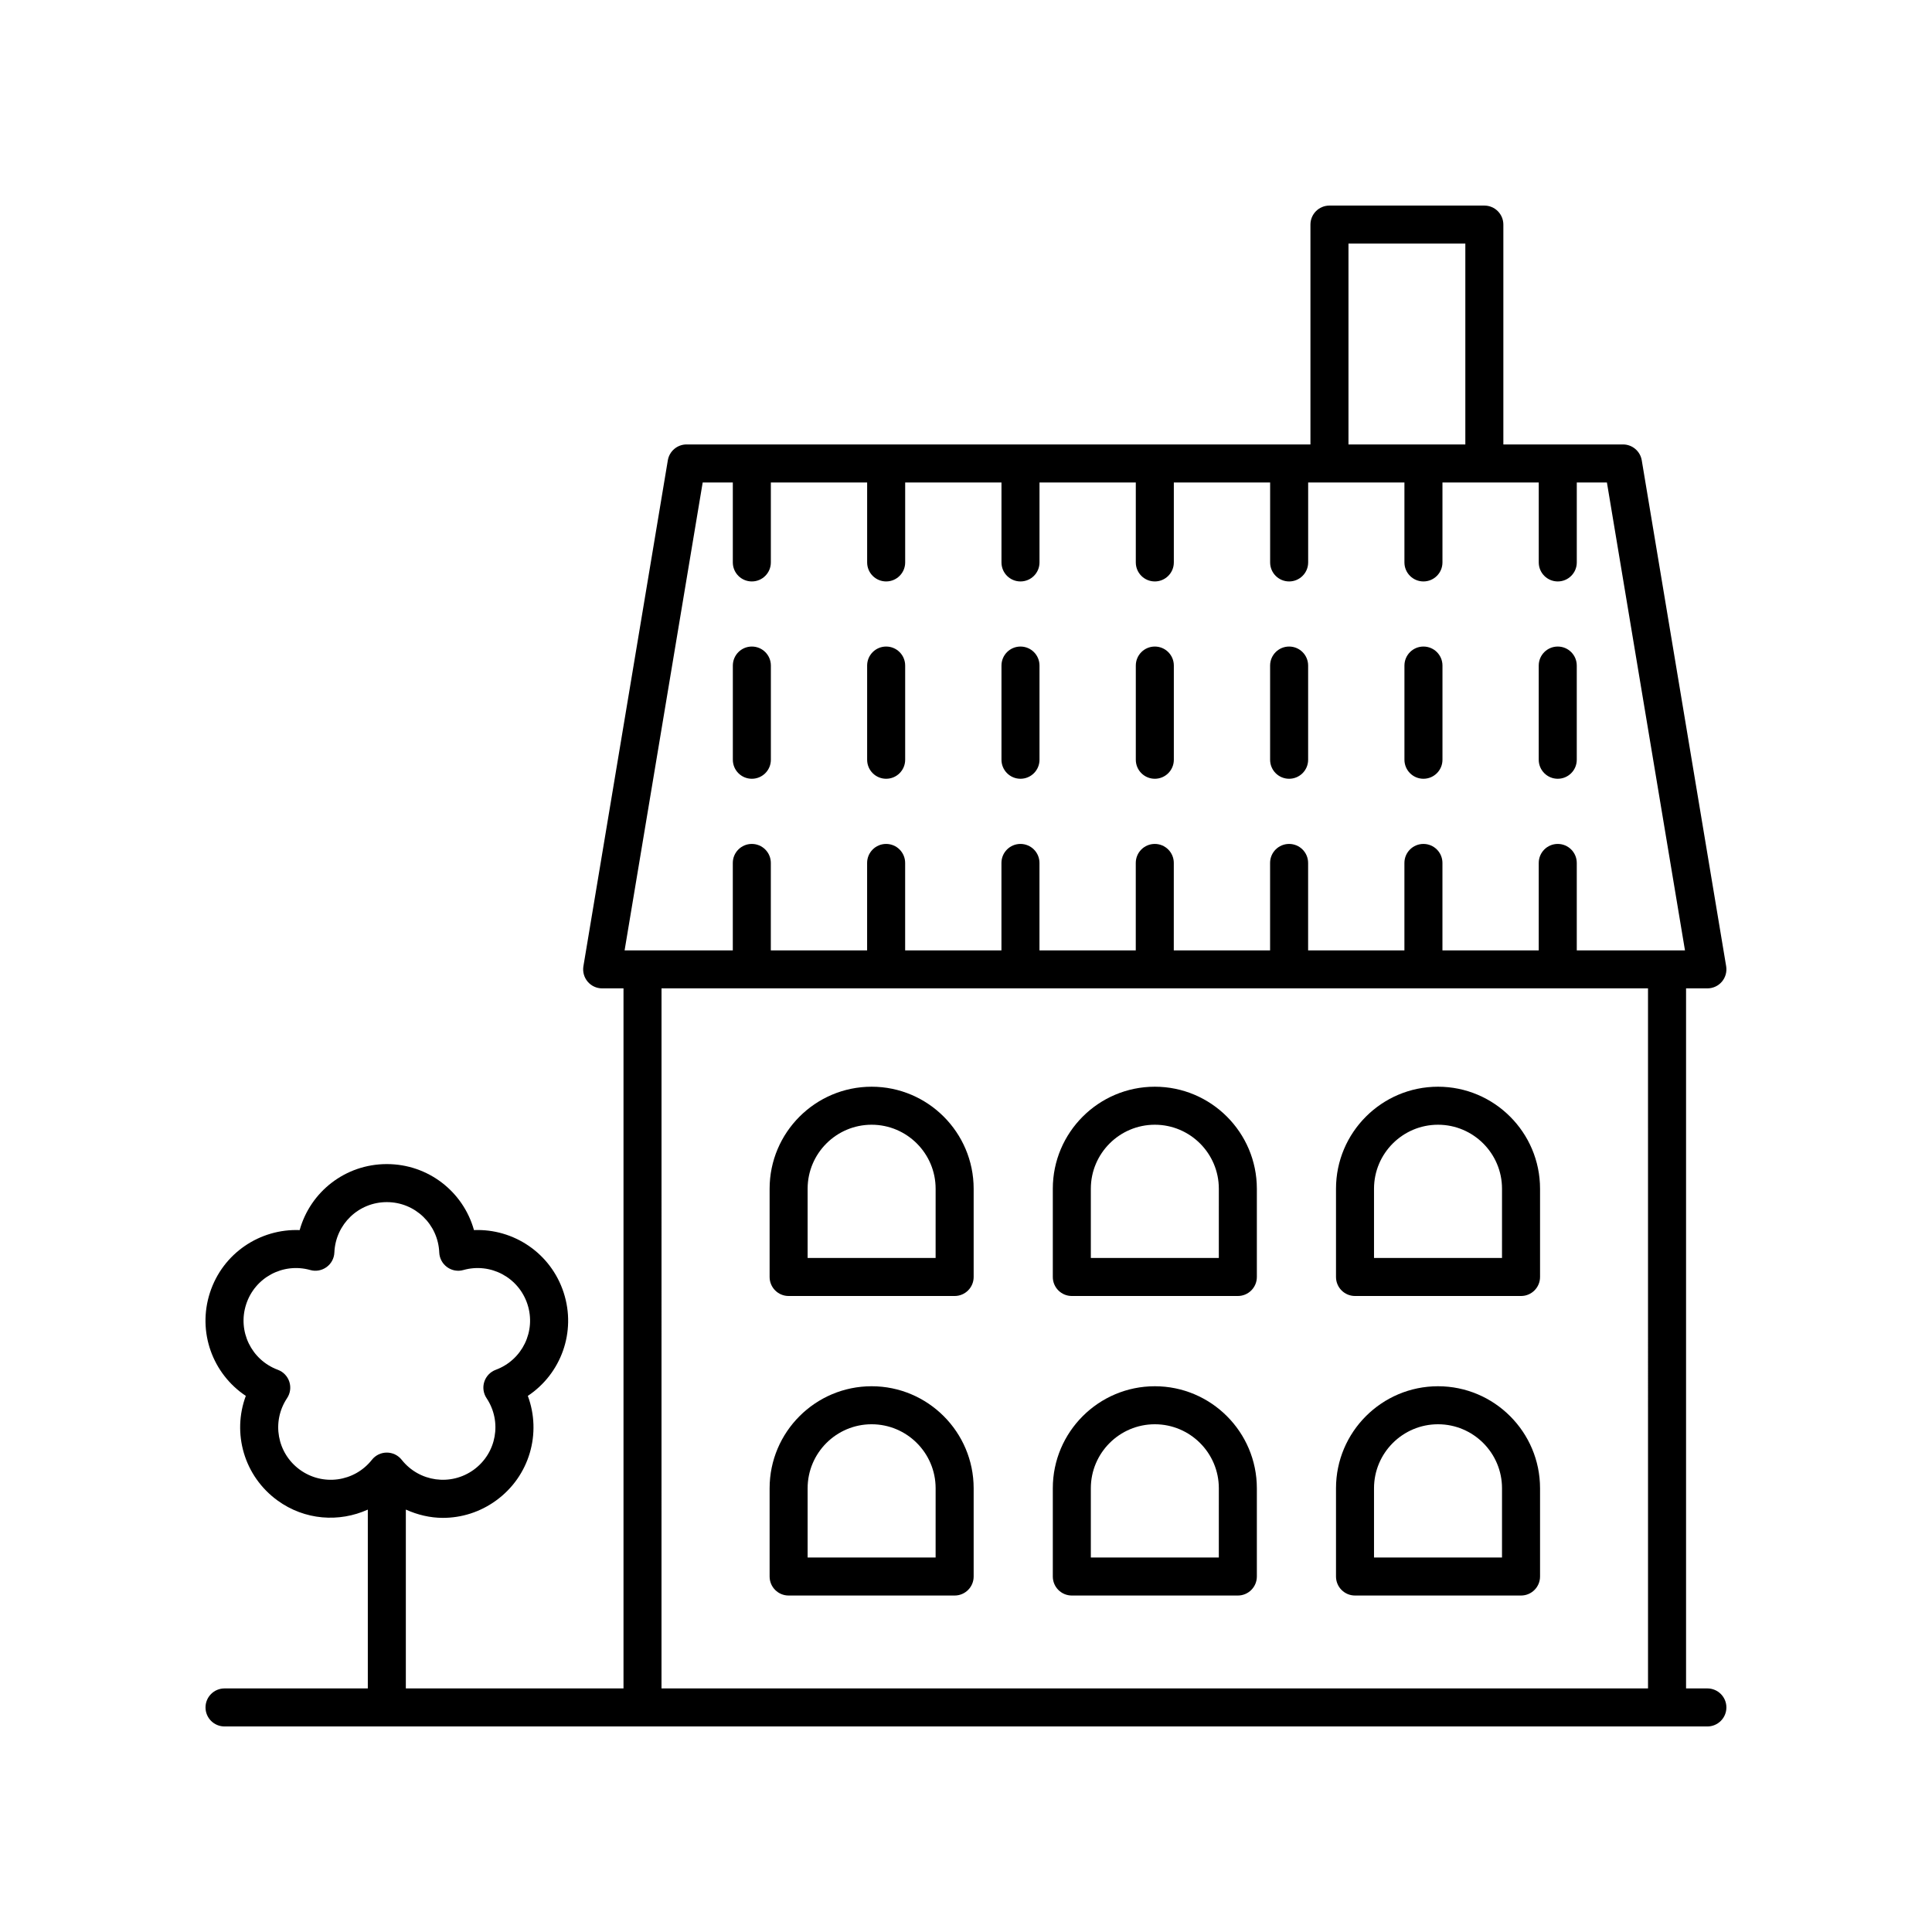
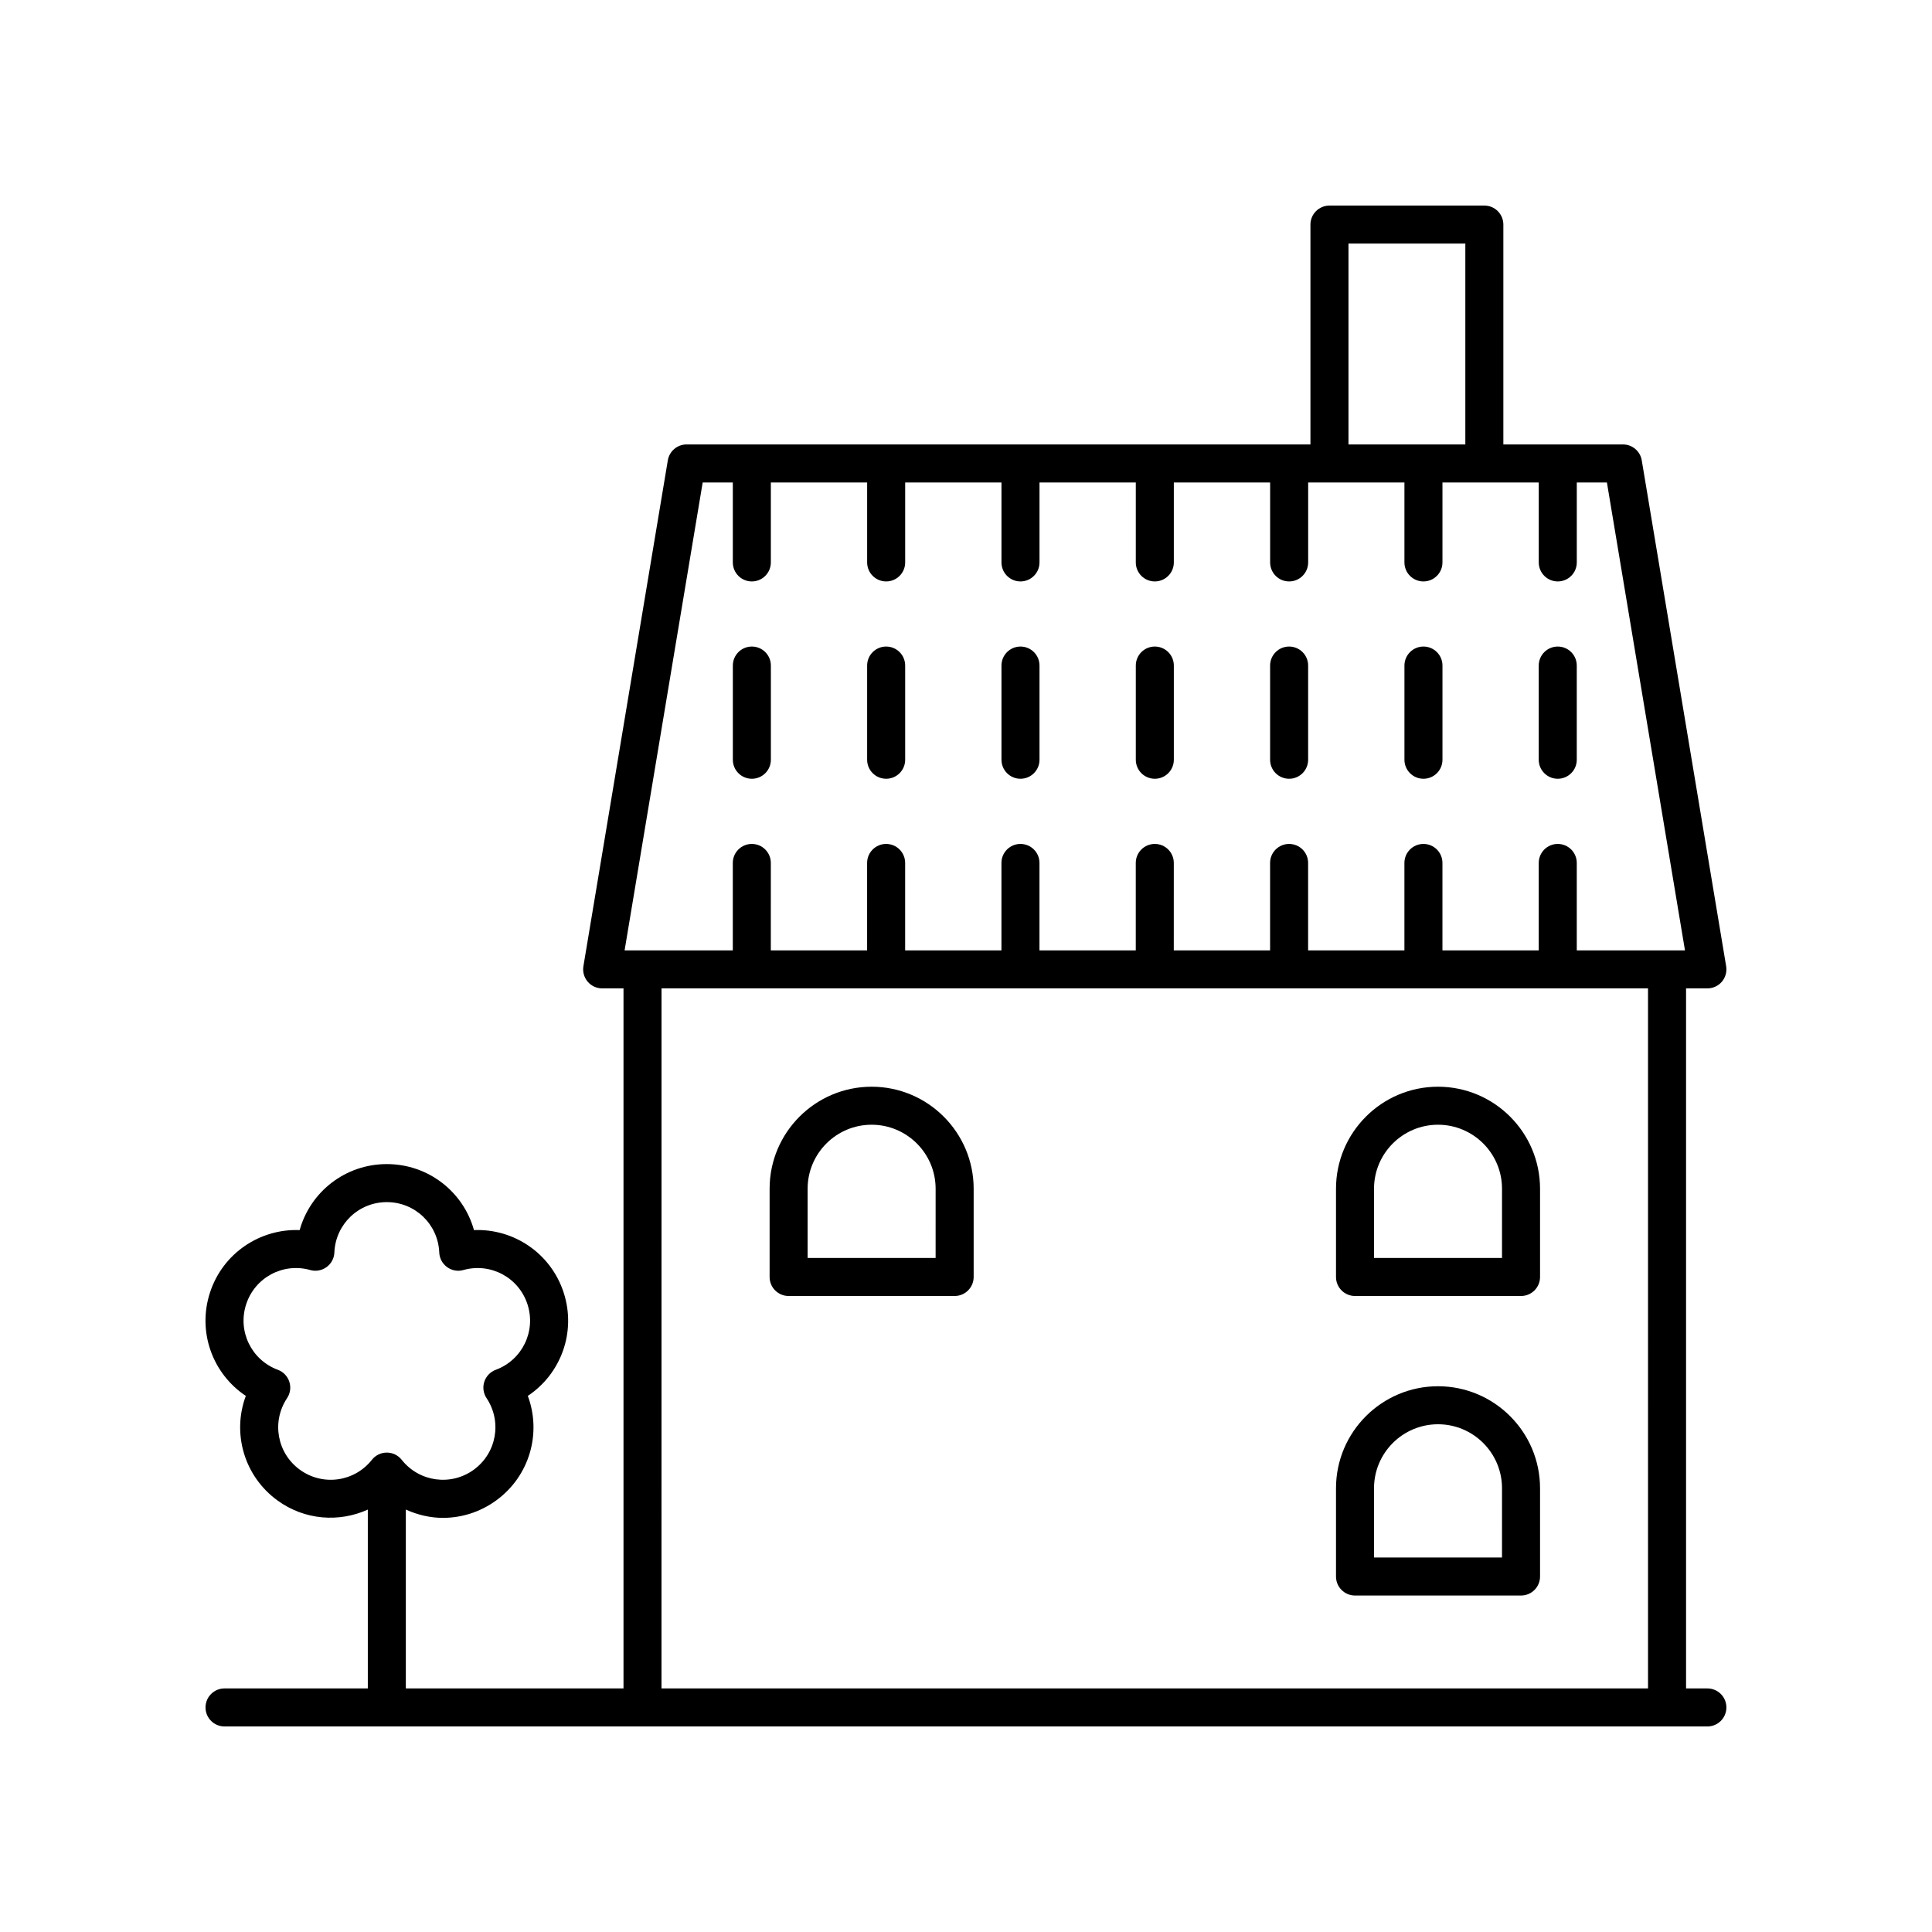
<svg xmlns="http://www.w3.org/2000/svg" fill="#000000" width="800px" height="800px" version="1.1" viewBox="144 144 512 512">
  <g>
    <path d="m596.48 591.45h-5.656v-185.52h5.656c1.48 0 2.887-0.648 3.844-1.781 0.957-1.133 1.367-2.629 1.125-4.09l-22.367-134.07c-0.406-2.426-2.508-4.207-4.969-4.207h-31.707v-58.262c0-2.785-2.254-5.039-5.039-5.039h-41.047c-2.781 0-5.039 2.254-5.039 5.039v58.262h-165.33c-2.461 0-4.562 1.781-4.969 4.207l-22.371 134.07c-0.242 1.461 0.168 2.957 1.125 4.09 0.957 1.133 2.363 1.781 3.844 1.781h5.656v185.52h-57.684v-47.398c3.106 1.402 6.441 2.199 9.824 2.199 4.894 0 9.836-1.5 14.102-4.606 8.895-6.461 12.082-17.844 8.402-27.719 8.781-5.836 12.895-16.914 9.5-27.371-3.398-10.461-13.281-17-23.77-16.566-2.832-10.156-12.102-17.492-23.098-17.492-10.996 0-20.266 7.336-23.098 17.492-10.488-0.41-20.371 6.106-23.77 16.566-3.398 10.453 0.719 21.535 9.5 27.371-3.676 9.875-0.492 21.258 8.402 27.719 7.223 5.25 16.328 5.848 23.93 2.414v47.391h-37.973c-2.781 0-5.039 2.254-5.039 5.039s2.254 5.039 5.039 5.039h392.97c2.781 0 5.039-2.254 5.039-5.039s-2.258-5.039-5.039-5.039zm-373.01-57.953c-6.055-4.402-7.547-12.734-3.394-18.973 0.855-1.277 1.074-2.883 0.598-4.344-0.477-1.465-1.594-2.633-3.039-3.168-7.027-2.609-10.719-10.23-8.406-17.348 2.309-7.121 9.785-11.121 16.992-9.094 1.488 0.422 3.07 0.129 4.32-0.777 1.246-0.906 2.012-2.328 2.07-3.867 0.309-7.488 6.414-13.352 13.898-13.352s13.59 5.863 13.898 13.352c0.062 1.539 0.828 2.961 2.07 3.867 1.246 0.91 2.84 1.207 4.32 0.777 7.223-2.023 14.68 1.977 16.992 9.094 2.312 7.121-1.379 14.742-8.406 17.348-1.445 0.535-2.562 1.703-3.039 3.168-0.477 1.461-0.254 3.066 0.598 4.344 4.152 6.238 2.66 14.566-3.394 18.973-6.055 4.387-14.441 3.238-19.094-2.633-0.953-1.211-2.41-1.914-3.949-1.914-1.539 0-2.996 0.703-3.949 1.914-4.644 5.871-13.031 7.023-19.086 2.633zm277.89-324.94h30.969v53.227h-30.969zm-171.14 63.301h7.984v21.191c0 2.785 2.254 5.039 5.039 5.039 2.781 0 5.039-2.254 5.039-5.039v-21.191h25.52v21.191c0 2.785 2.254 5.039 5.039 5.039 2.781 0 5.039-2.254 5.039-5.039v-21.191h25.52v21.191c0 2.785 2.254 5.039 5.039 5.039 2.781 0 5.039-2.254 5.039-5.039v-21.191h25.52v21.191c0 2.785 2.254 5.039 5.039 5.039 2.781 0 5.039-2.254 5.039-5.039v-21.191h25.52v21.191c0 2.785 2.254 5.039 5.039 5.039 2.781 0 5.039-2.254 5.039-5.039v-21.191h25.512v21.191c0 2.785 2.254 5.039 5.039 5.039 2.781 0 5.039-2.254 5.039-5.039v-21.191h25.52v21.191c0 2.785 2.254 5.039 5.039 5.039 2.781 0 5.039-2.254 5.039-5.039v-21.191h7.984l20.688 124h-28.676v-23.168c0-2.785-2.254-5.039-5.039-5.039-2.781 0-5.039 2.254-5.039 5.039v23.168h-25.52v-23.168c0-2.785-2.254-5.039-5.039-5.039-2.781 0-5.039 2.254-5.039 5.039v23.168h-25.52v-23.168c0-2.785-2.254-5.039-5.039-5.039-2.781 0-5.039 2.254-5.039 5.039v23.168h-25.52l0.004-23.168c0-2.785-2.254-5.039-5.039-5.039-2.781 0-5.039 2.254-5.039 5.039v23.168h-25.52v-23.168c0-2.785-2.254-5.039-5.039-5.039-2.781 0-5.039 2.254-5.039 5.039v23.168h-25.52v-23.168c0-2.785-2.254-5.039-5.039-5.039-2.781 0-5.039 2.254-5.039 5.039v23.168h-25.52l0.004-23.168c0-2.785-2.254-5.039-5.039-5.039-2.781 0-5.039 2.254-5.039 5.039v23.168h-28.676zm-10.91 134.07h261.43l0.004 185.52h-261.44z" />
    <path d="m343.25 350.38c2.781 0 5.039-2.254 5.039-5.039v-24.961c0-2.785-2.254-5.039-5.039-5.039-2.781 0-5.039 2.254-5.039 5.039v24.961c0 2.785 2.254 5.039 5.039 5.039z" />
    <path d="m378.84 350.38c2.781 0 5.039-2.254 5.039-5.039v-24.961c0-2.785-2.254-5.039-5.039-5.039-2.781 0-5.039 2.254-5.039 5.039v24.961c0 2.785 2.254 5.039 5.039 5.039z" />
    <path d="m414.44 350.38c2.781 0 5.039-2.254 5.039-5.039v-24.961c0-2.785-2.254-5.039-5.039-5.039-2.781 0-5.039 2.254-5.039 5.039v24.961c0.004 2.785 2.258 5.039 5.039 5.039z" />
    <path d="m450.04 350.38c2.781 0 5.039-2.254 5.039-5.039v-24.961c0-2.785-2.254-5.039-5.039-5.039-2.781 0-5.039 2.254-5.039 5.039v24.961c0 2.785 2.258 5.039 5.039 5.039z" />
    <path d="m485.63 350.38c2.781 0 5.039-2.254 5.039-5.039v-24.961c0-2.785-2.254-5.039-5.039-5.039-2.781 0-5.039 2.254-5.039 5.039v24.961c0 2.785 2.254 5.039 5.039 5.039z" />
    <path d="m521.23 350.38c2.781 0 5.039-2.254 5.039-5.039v-24.961c0-2.785-2.254-5.039-5.039-5.039-2.781 0-5.039 2.254-5.039 5.039v24.961c0.004 2.785 2.258 5.039 5.039 5.039z" />
    <path d="m556.82 350.38c2.781 0 5.039-2.254 5.039-5.039v-24.961c0-2.785-2.254-5.039-5.039-5.039-2.781 0-5.039 2.254-5.039 5.039v24.961c0 2.785 2.258 5.039 5.039 5.039z" />
-     <path d="m374.99 511.37c-14.906 0-27.035 12.129-27.035 27.035v23.387c0 2.785 2.254 5.039 5.039 5.039h43.996c2.781 0 5.039-2.254 5.039-5.039v-23.387c-0.004-14.906-12.133-27.035-27.039-27.035zm16.957 45.383h-33.918v-18.348c0-9.352 7.609-16.961 16.961-16.961 9.352 0 16.961 7.606 16.961 16.961z" />
    <path d="m374.99 431.99c-14.906 0-27.035 12.129-27.035 27.035v23.387c0 2.785 2.254 5.039 5.039 5.039h43.996c2.781 0 5.039-2.254 5.039-5.039v-23.387c-0.004-14.906-12.133-27.035-27.039-27.035zm16.957 45.383h-33.918v-18.348c0-9.352 7.609-16.961 16.961-16.961 9.352 0 16.961 7.606 16.961 16.961z" />
-     <path d="m450.04 511.37c-14.906 0-27.035 12.129-27.035 27.035v23.387c0 2.785 2.254 5.039 5.039 5.039h43.996c2.781 0 5.039-2.254 5.039-5.039v-23.387c-0.004-14.906-12.133-27.035-27.039-27.035zm16.961 45.383h-33.918v-18.348c0-9.352 7.609-16.961 16.961-16.961 9.352 0 16.961 7.606 16.961 16.961z" />
-     <path d="m450.04 431.99c-14.906 0-27.035 12.129-27.035 27.035v23.387c0 2.785 2.254 5.039 5.039 5.039h43.996c2.781 0 5.039-2.254 5.039-5.039v-23.387c-0.004-14.906-12.133-27.035-27.039-27.035zm16.961 45.383h-33.918v-18.348c0-9.352 7.609-16.961 16.961-16.961 9.352 0 16.961 7.606 16.961 16.961z" />
    <path d="m525.09 511.37c-14.906 0-27.035 12.129-27.035 27.035v23.387c0 2.785 2.254 5.039 5.039 5.039h43.996c2.781 0 5.039-2.254 5.039-5.039v-23.387c-0.004-14.906-12.133-27.035-27.039-27.035zm16.957 45.383h-33.918v-18.348c0-9.352 7.609-16.961 16.961-16.961 9.352 0 16.961 7.606 16.961 16.961z" />
    <path d="m525.09 431.99c-14.906 0-27.035 12.129-27.035 27.035v23.387c0 2.785 2.254 5.039 5.039 5.039h43.996c2.781 0 5.039-2.254 5.039-5.039v-23.387c-0.004-14.906-12.133-27.035-27.039-27.035zm16.957 45.383h-33.918v-18.348c0-9.352 7.609-16.961 16.961-16.961 9.352 0 16.961 7.606 16.961 16.961z" />
  </g>
</svg>